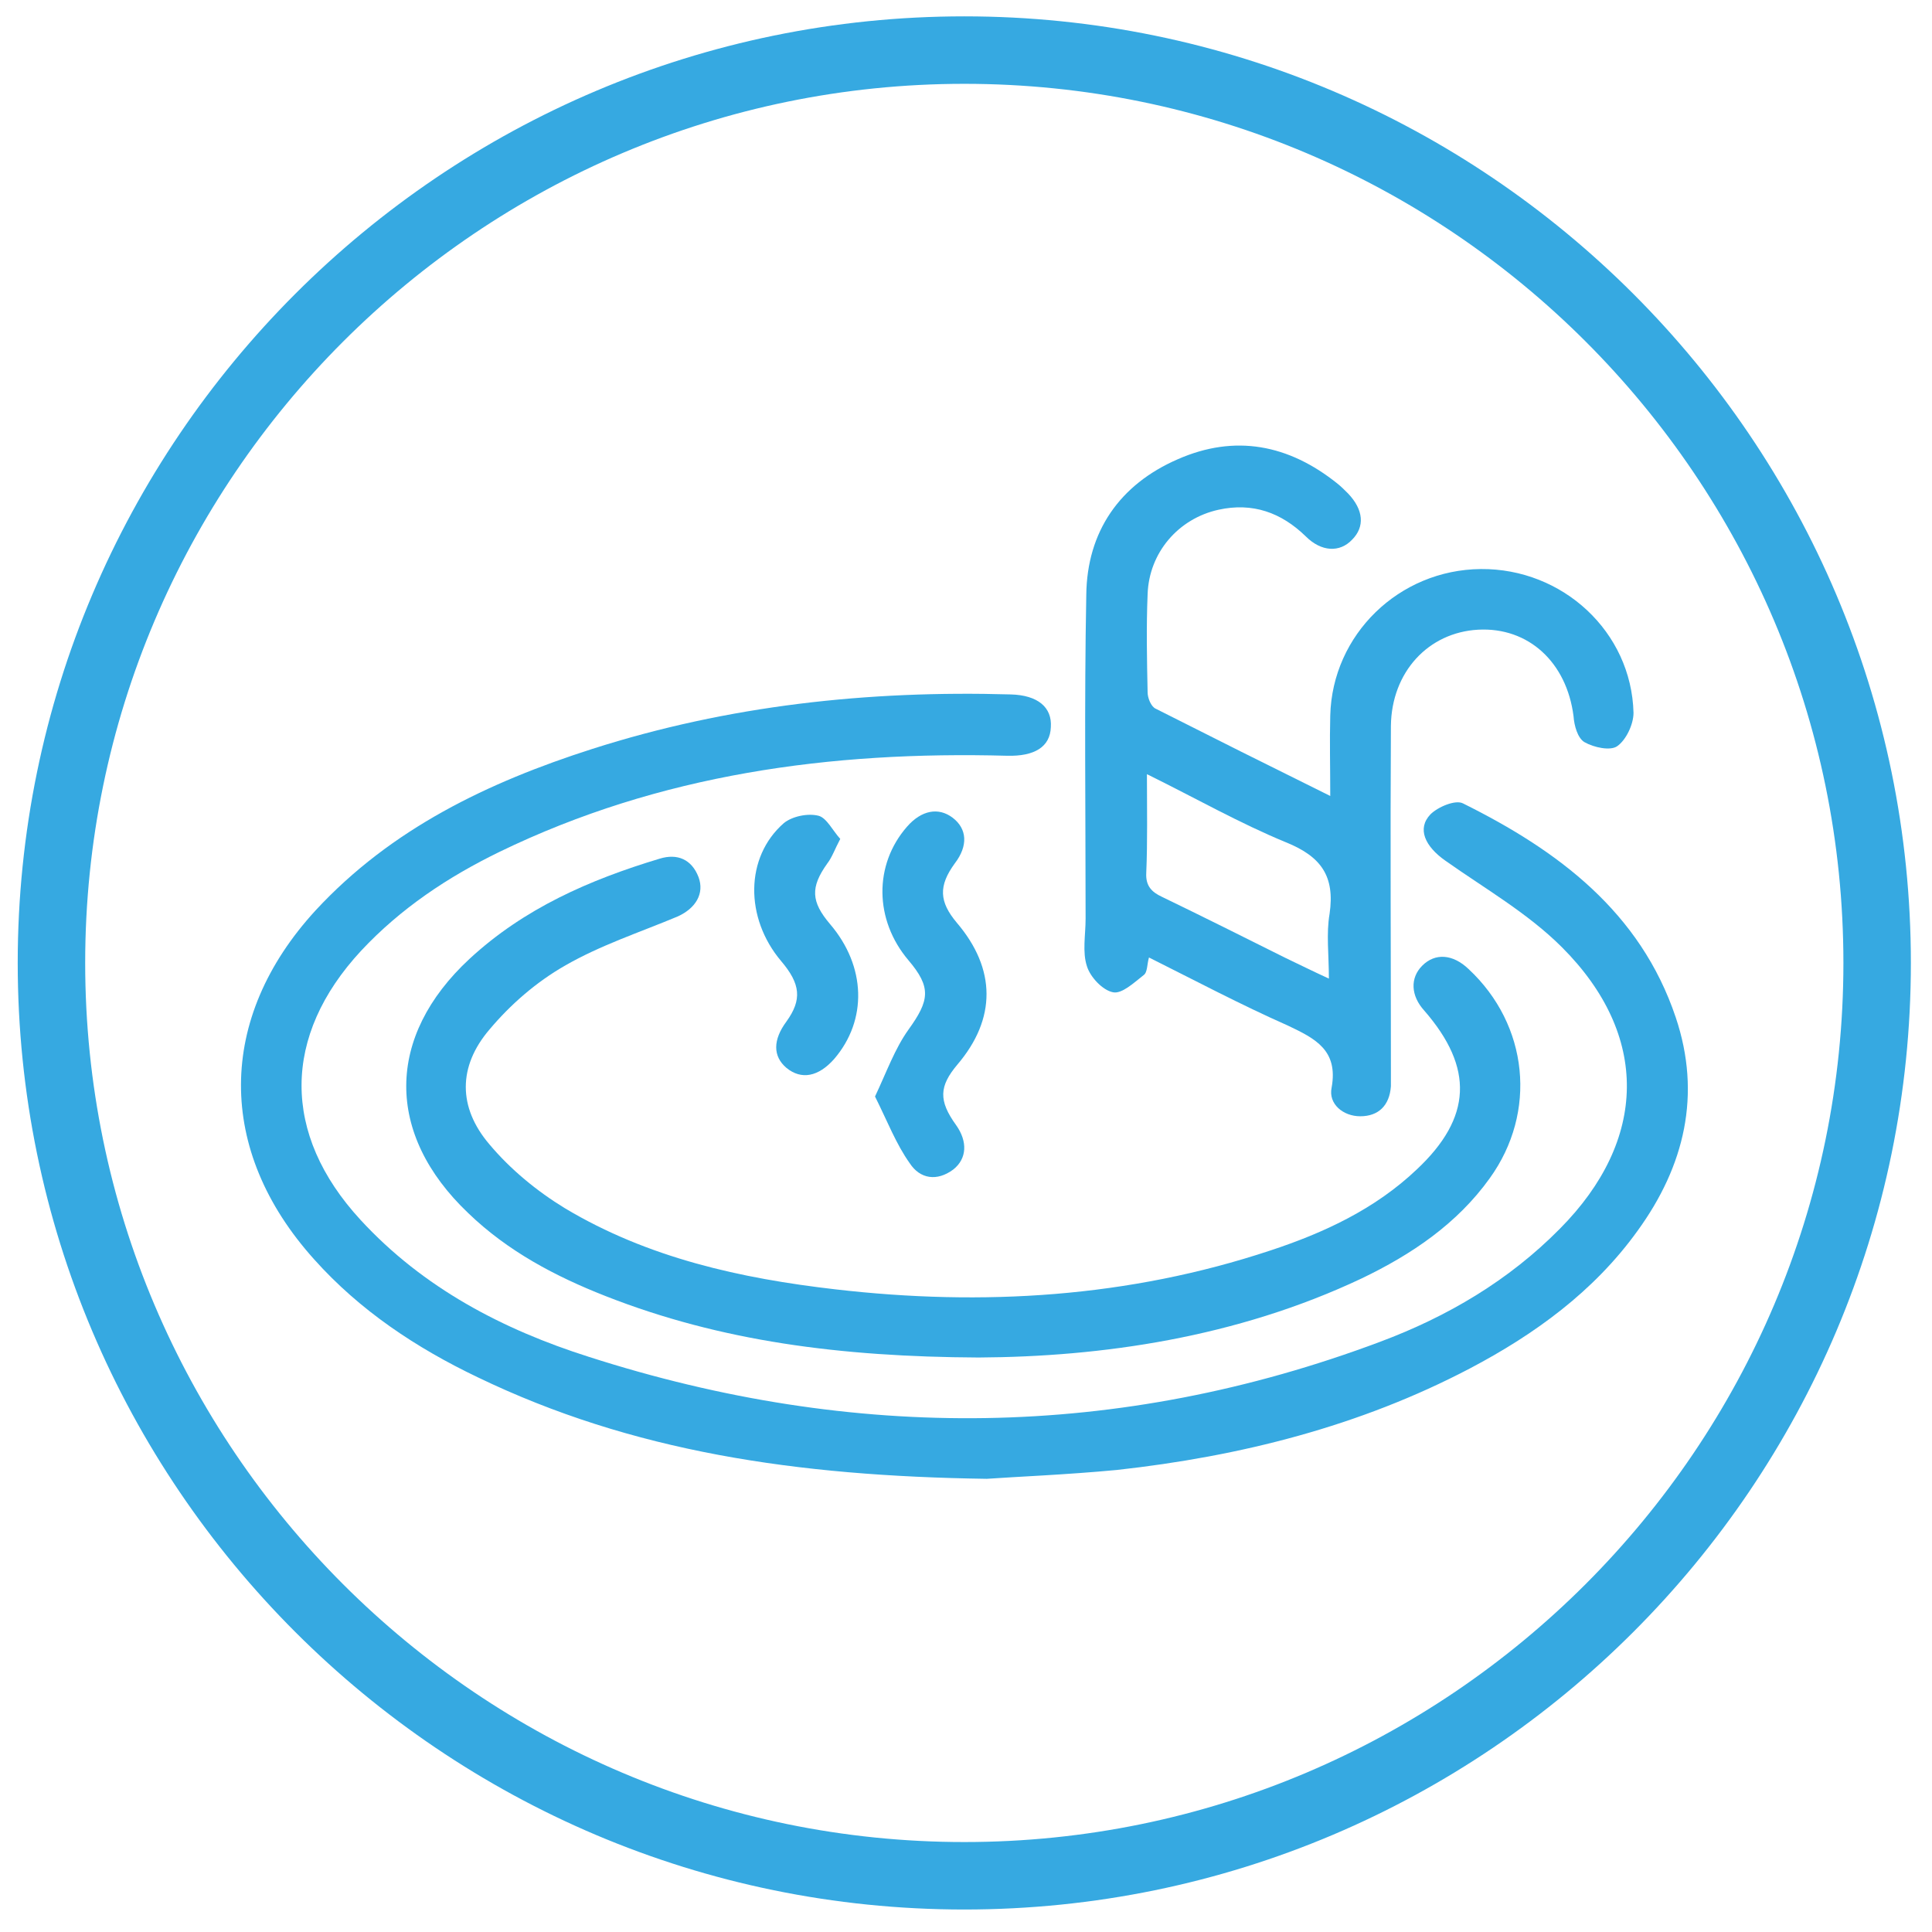
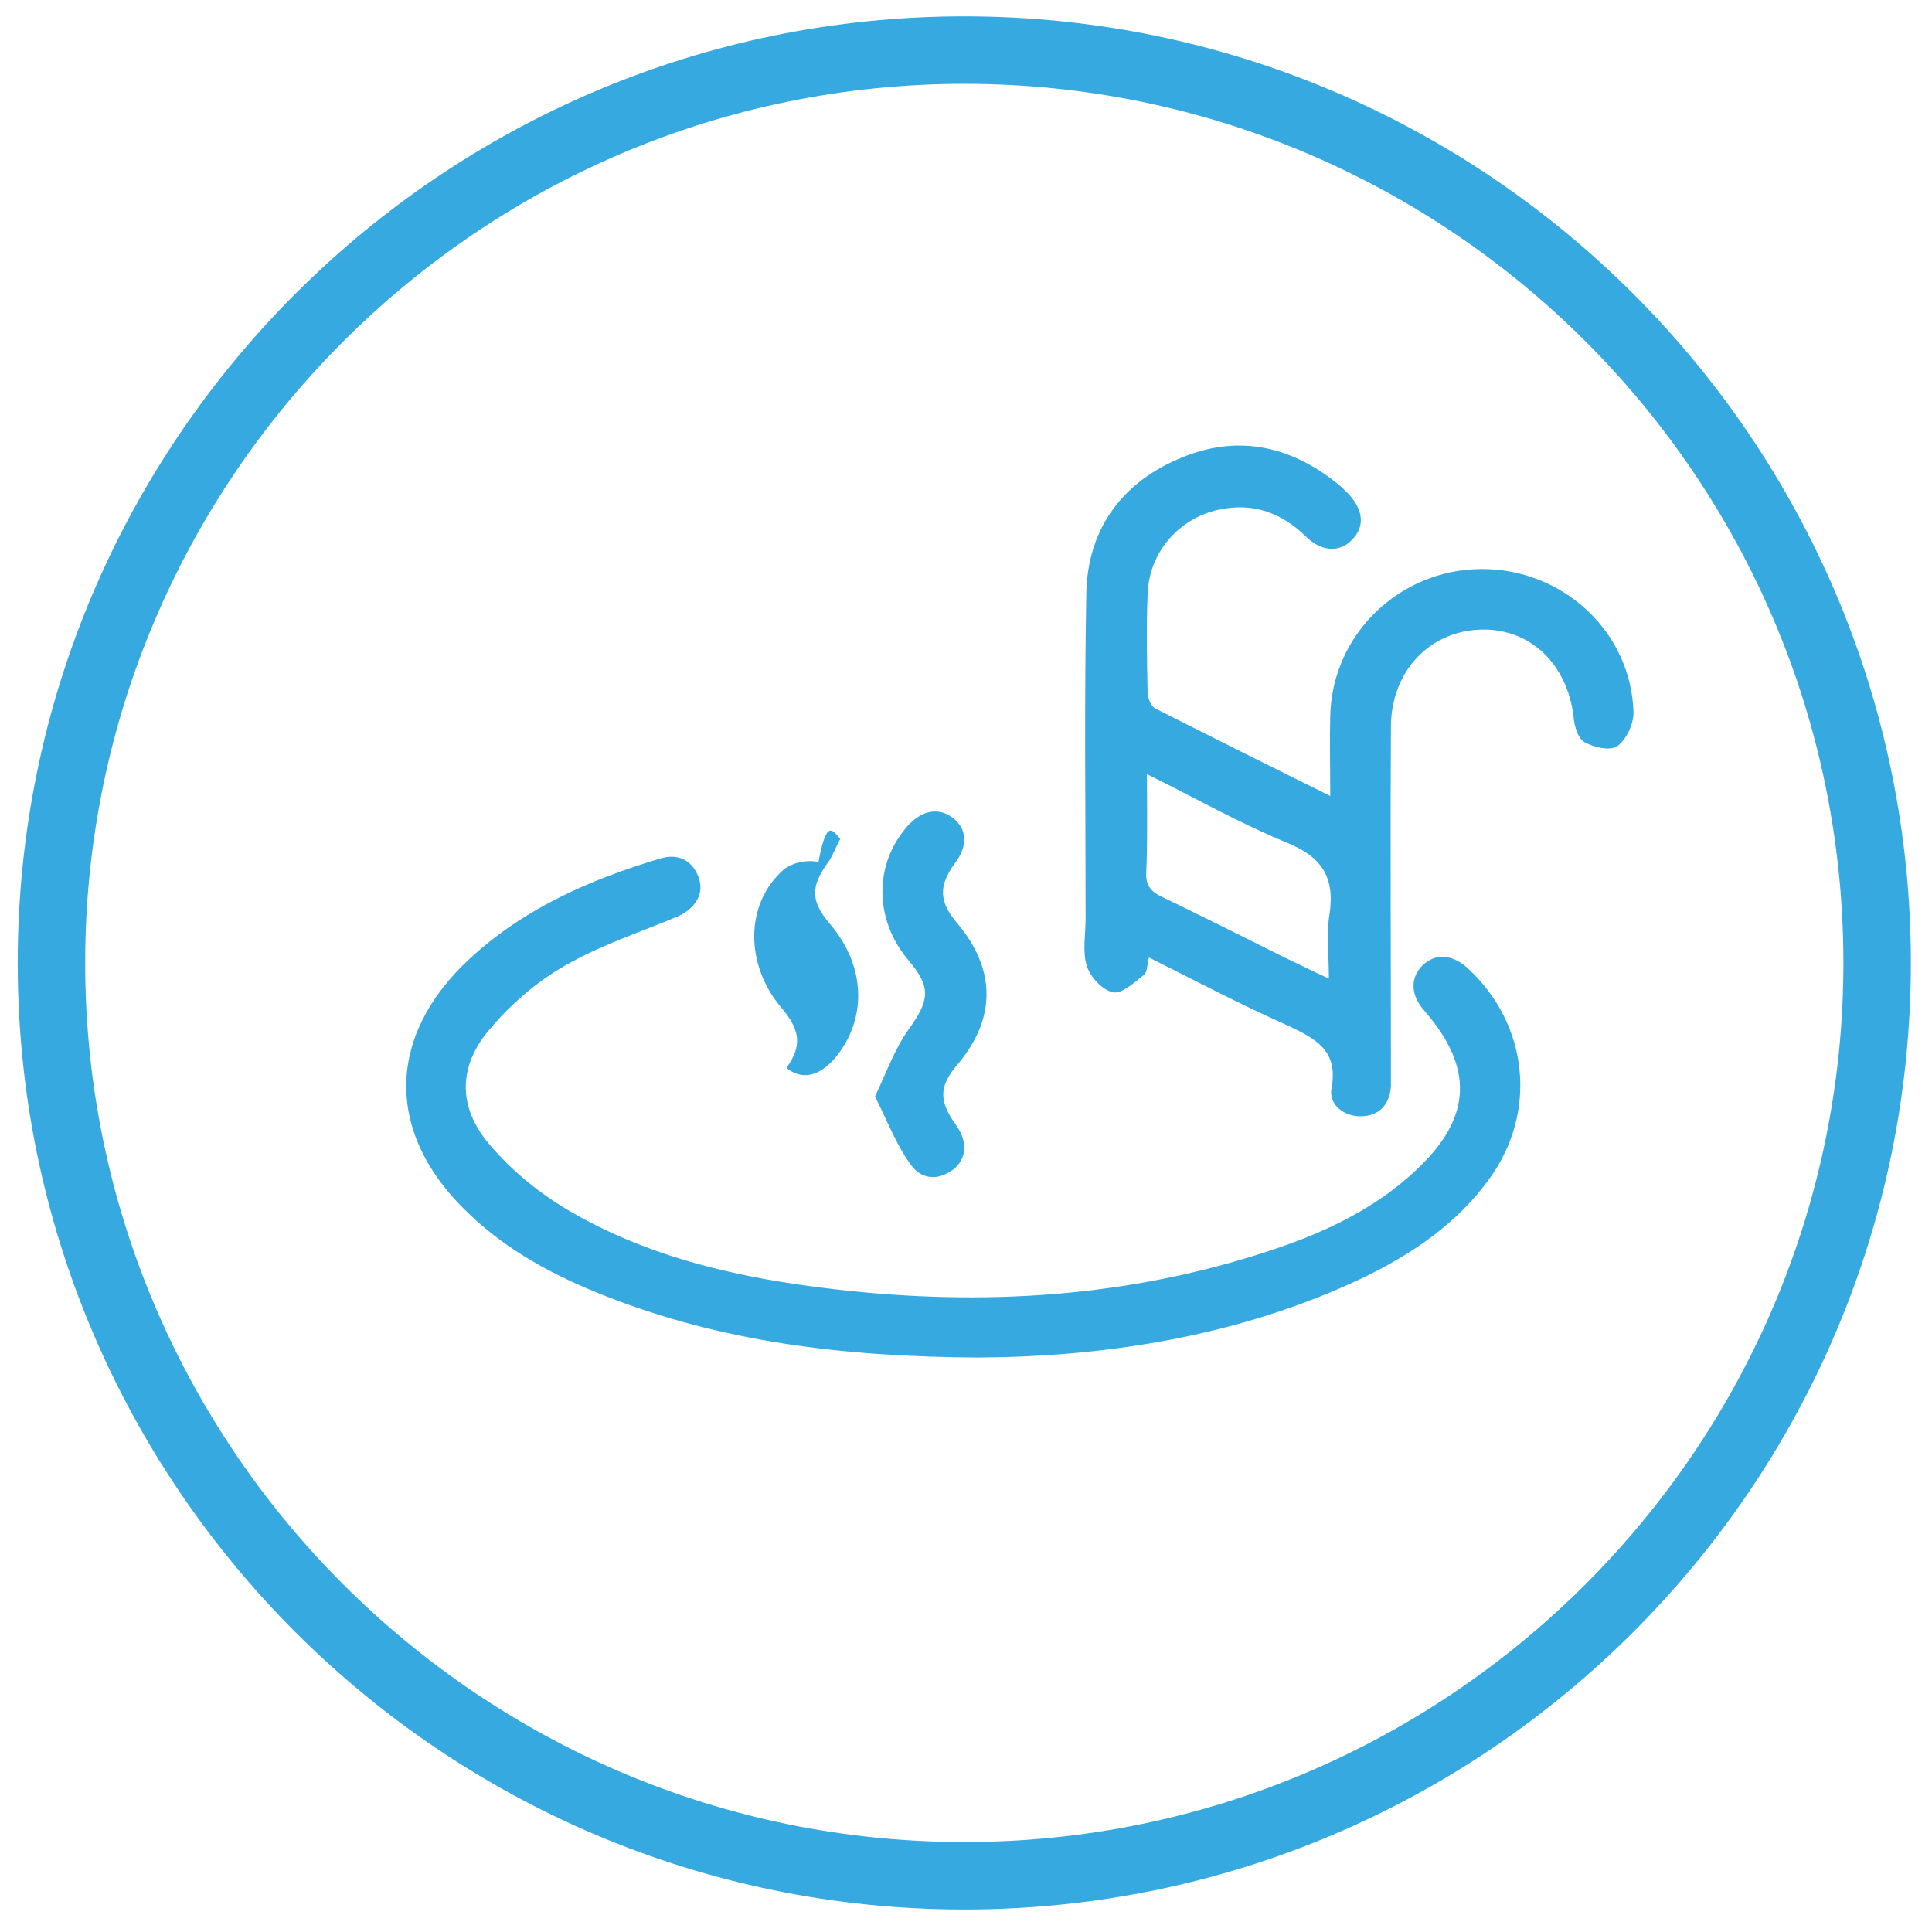
<svg xmlns="http://www.w3.org/2000/svg" version="1.1" id="Слой_1" x="0px" y="0px" viewBox="0 0 283.5 283.5" style="enable-background:new 0 0 283.5 283.5;" xml:space="preserve">
  <style type="text/css"> .st0{fill:#36A9E1;} </style>
  <path class="st0" d="M141.5,280.2c-76.6,0-138.9-62.3-138.9-138.9C2.6,64.7,64.9,2.4,141.5,2.4s138.9,62.3,138.9,138.9 C280.4,217.9,218.1,280.2,141.5,280.2z M141.5,12.3c-71.1,0-129,57.9-129,129c0,71.1,57.9,129,129,129s129-57.9,129-129 C270.5,70.1,212.6,12.3,141.5,12.3z" />
  <g>
-     <path class="st0" d="M144.8,217c-28-0.4-52.1-4-74.7-14.9c-9-4.3-17.3-9.8-24-17.3c-14.4-16-14.3-35.4,0.2-51.2 c11.1-12,25.3-18.8,40.6-23.7c20-6.4,40.5-8.6,61.4-8c4,0.1,6.1,1.9,5.9,4.8c-0.1,2.9-2.4,4.3-6.4,4.2c-25.9-0.7-51,2.7-74.5,14.1 c-7.6,3.7-14.5,8.3-20.3,14.5c-11.6,12.5-11.7,26.9-0.1,39.5c9.2,10,20.9,16.1,33.5,20.1c38.9,12.5,77.7,12.2,116.1-2.2 c9.9-3.7,18.9-9,26.4-16.6c12.9-13,13.2-28.4,0.3-41.3c-5-5-11.3-8.6-17.1-12.7c-3-2.1-4.2-4.7-2.2-6.8c1.1-1.1,3.7-2.2,4.8-1.6 c13.9,6.9,26,15.9,31.2,31.4c3.8,11.3,1.3,21.8-5.6,31.3c-6.4,8.9-15.1,15.2-24.6,20.2c-16.2,8.5-33.7,12.9-51.8,14.9 C156.5,216.4,149,216.7,144.8,217z" />
    <path class="st0" d="M168.6,140.5c-0.3,1-0.2,2.2-0.8,2.6c-1.4,1.1-3.2,2.8-4.5,2.5c-1.5-0.3-3.3-2.2-3.8-3.8 c-0.7-2.1-0.2-4.6-0.2-7c0-15.8-0.2-31.7,0.1-47.5c0.1-9.3,4.9-16.2,13.4-19.9c8.4-3.7,16.3-2.2,23.5,3.6c0.5,0.4,1,0.9,1.5,1.4 c2.3,2.4,2.5,4.9,0.6,6.8c-1.8,1.9-4.5,1.8-6.8-0.5c-3.6-3.5-7.8-5-12.8-3.9c-5.9,1.3-10.2,6.3-10.4,12.4c-0.2,4.8-0.1,9.6,0,14.4 c0,0.8,0.5,2.1,1.2,2.4c8.3,4.2,16.7,8.4,25.6,12.8c0-4.3-0.1-8,0-11.8c0.3-11.9,10.1-21.4,22.1-21.5c12-0.1,22.1,9.2,22.4,21.1 c0,1.7-1.1,4-2.4,4.9c-1,0.7-3.4,0.2-4.8-0.6c-1-0.6-1.5-2.4-1.6-3.8c-1-7.9-6.6-13.1-14-12.7c-7.3,0.4-12.7,6.2-12.8,14.1 c-0.1,16.7,0,33.5,0,50.2c0,0.9,0,1.8,0,2.7c-0.2,2.8-1.8,4.4-4.5,4.4c-2.5,0-4.7-1.8-4.2-4.2c1-5.5-2.4-7.2-6.4-9.1 C182,147.4,175.4,143.9,168.6,140.5z M168.3,113.6c0,5.2,0.1,9.8-0.1,14.5c-0.1,1.9,0.8,2.8,2.3,3.5c6,2.9,12,5.9,18,8.9 c2.1,1,4.1,2,6.5,3.1c0-3.5-0.4-6.6,0.1-9.5c0.8-5.5-1.2-8.4-6.4-10.5C181.9,120.8,175.4,117.1,168.3,113.6z" />
    <path class="st0" d="M143.6,199.2c-20.3-0.1-37.9-2.4-54.7-9c-7.4-2.9-14.4-6.6-20.2-12.2c-12.2-11.6-12.1-25.9,0.2-37.3 c8-7.4,17.6-11.6,27.9-14.7c2.6-0.8,4.7,0.1,5.7,2.7c0.9,2.4-0.4,4.6-3.1,5.8c-5.5,2.3-11.3,4.2-16.5,7.2c-4.2,2.4-8,5.7-11.1,9.4 c-4.6,5.4-4.6,11.4,0,16.8c3.1,3.7,7,6.9,11.1,9.4c12.2,7.3,25.8,10.3,39.7,11.9c21.6,2.5,43,1.2,63.8-5.7 c7.9-2.6,15.4-6.1,21.5-11.9c8.1-7.6,8.4-14.9,1.1-23.3c-2-2.2-2.1-4.8-0.3-6.6c1.9-1.9,4.5-1.7,6.8,0.5c8.8,8.2,10.1,21,3.1,30.7 c-4.8,6.7-11.5,11.2-18.8,14.7C181.4,196.3,161.6,199.1,143.6,199.2z" />
    <path class="st0" d="M128.4,160.9c1.7-3.6,2.9-7,4.9-9.8c3.1-4.3,3.4-6.2,0-10.2c-5-5.9-5.1-14-0.2-19.6c2.1-2.4,4.6-2.9,6.7-1.3 c2.1,1.6,2.3,4.1,0.3,6.7c-2.4,3.3-2.3,5.6,0.3,8.7c5.8,6.8,5.8,14.1,0.1,20.8c-2.7,3.2-2.8,5.3-0.2,8.9c1.7,2.4,1.6,4.9-0.4,6.5 c-2.4,1.8-4.9,1.4-6.4-0.9C131.5,167.9,130.2,164.5,128.4,160.9z" />
-     <path class="st0" d="M123.3,123.1c-0.8,1.5-1.2,2.7-1.9,3.6c-2.5,3.5-2.4,5.6,0.4,8.9c5.3,6.2,5.5,14.1,0.6,19.8 c-2.3,2.6-4.8,3.1-7,1.3c-2-1.7-2-4.1,0-6.8c2.3-3.2,2.1-5.5-0.8-8.9c-5.3-6.3-5.3-15.2,0.4-20.2c1.2-1,3.5-1.5,5.1-1.1 C121.3,120,122.2,121.9,123.3,123.1z" />
+     <path class="st0" d="M123.3,123.1c-0.8,1.5-1.2,2.7-1.9,3.6c-2.5,3.5-2.4,5.6,0.4,8.9c5.3,6.2,5.5,14.1,0.6,19.8 c-2.3,2.6-4.8,3.1-7,1.3c2.3-3.2,2.1-5.5-0.8-8.9c-5.3-6.3-5.3-15.2,0.4-20.2c1.2-1,3.5-1.5,5.1-1.1 C121.3,120,122.2,121.9,123.3,123.1z" />
  </g>
</svg>